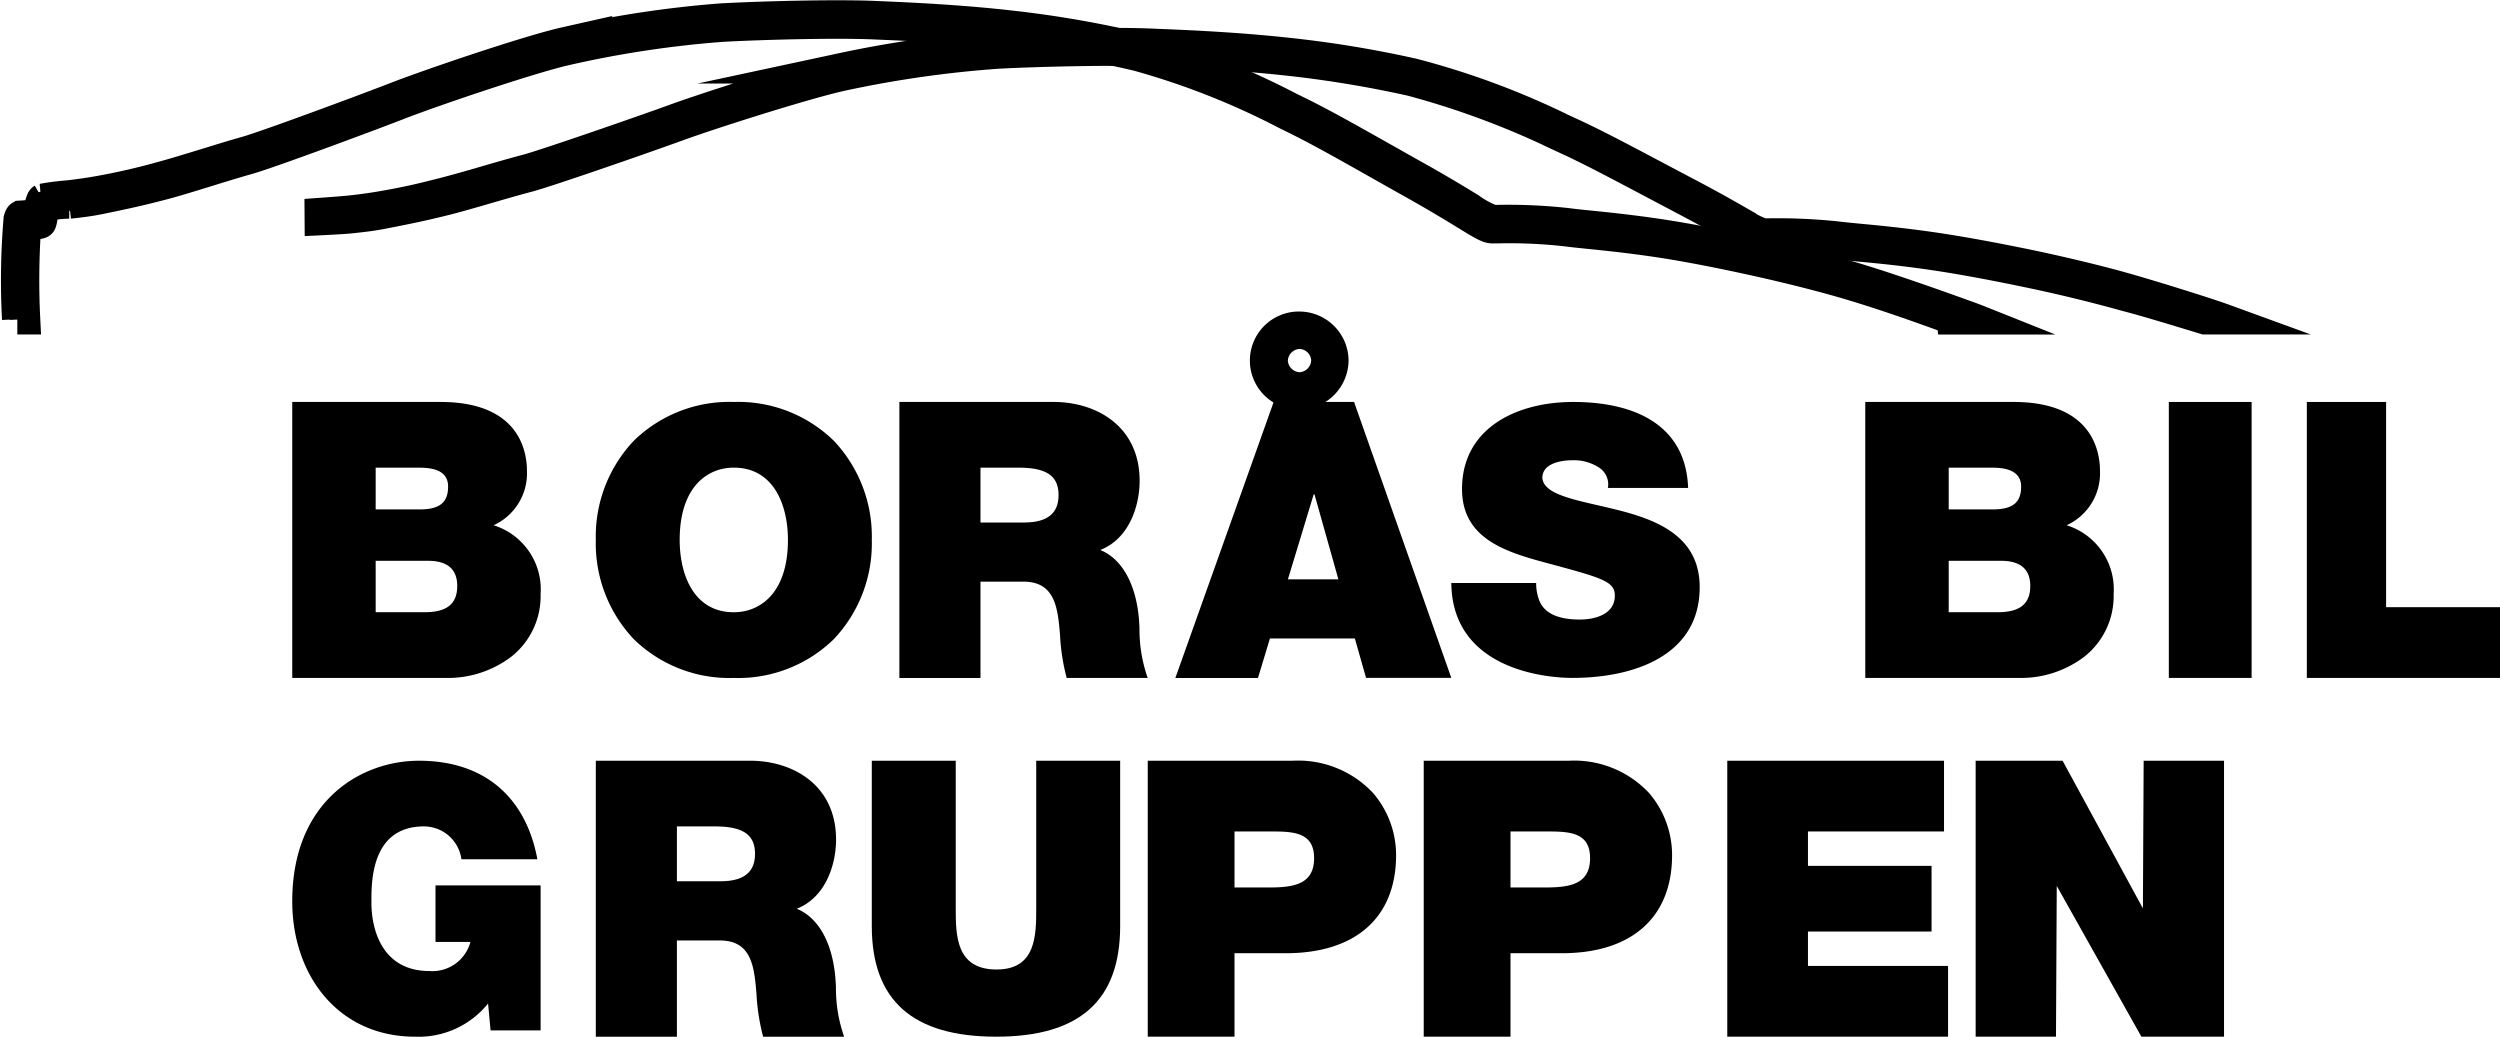
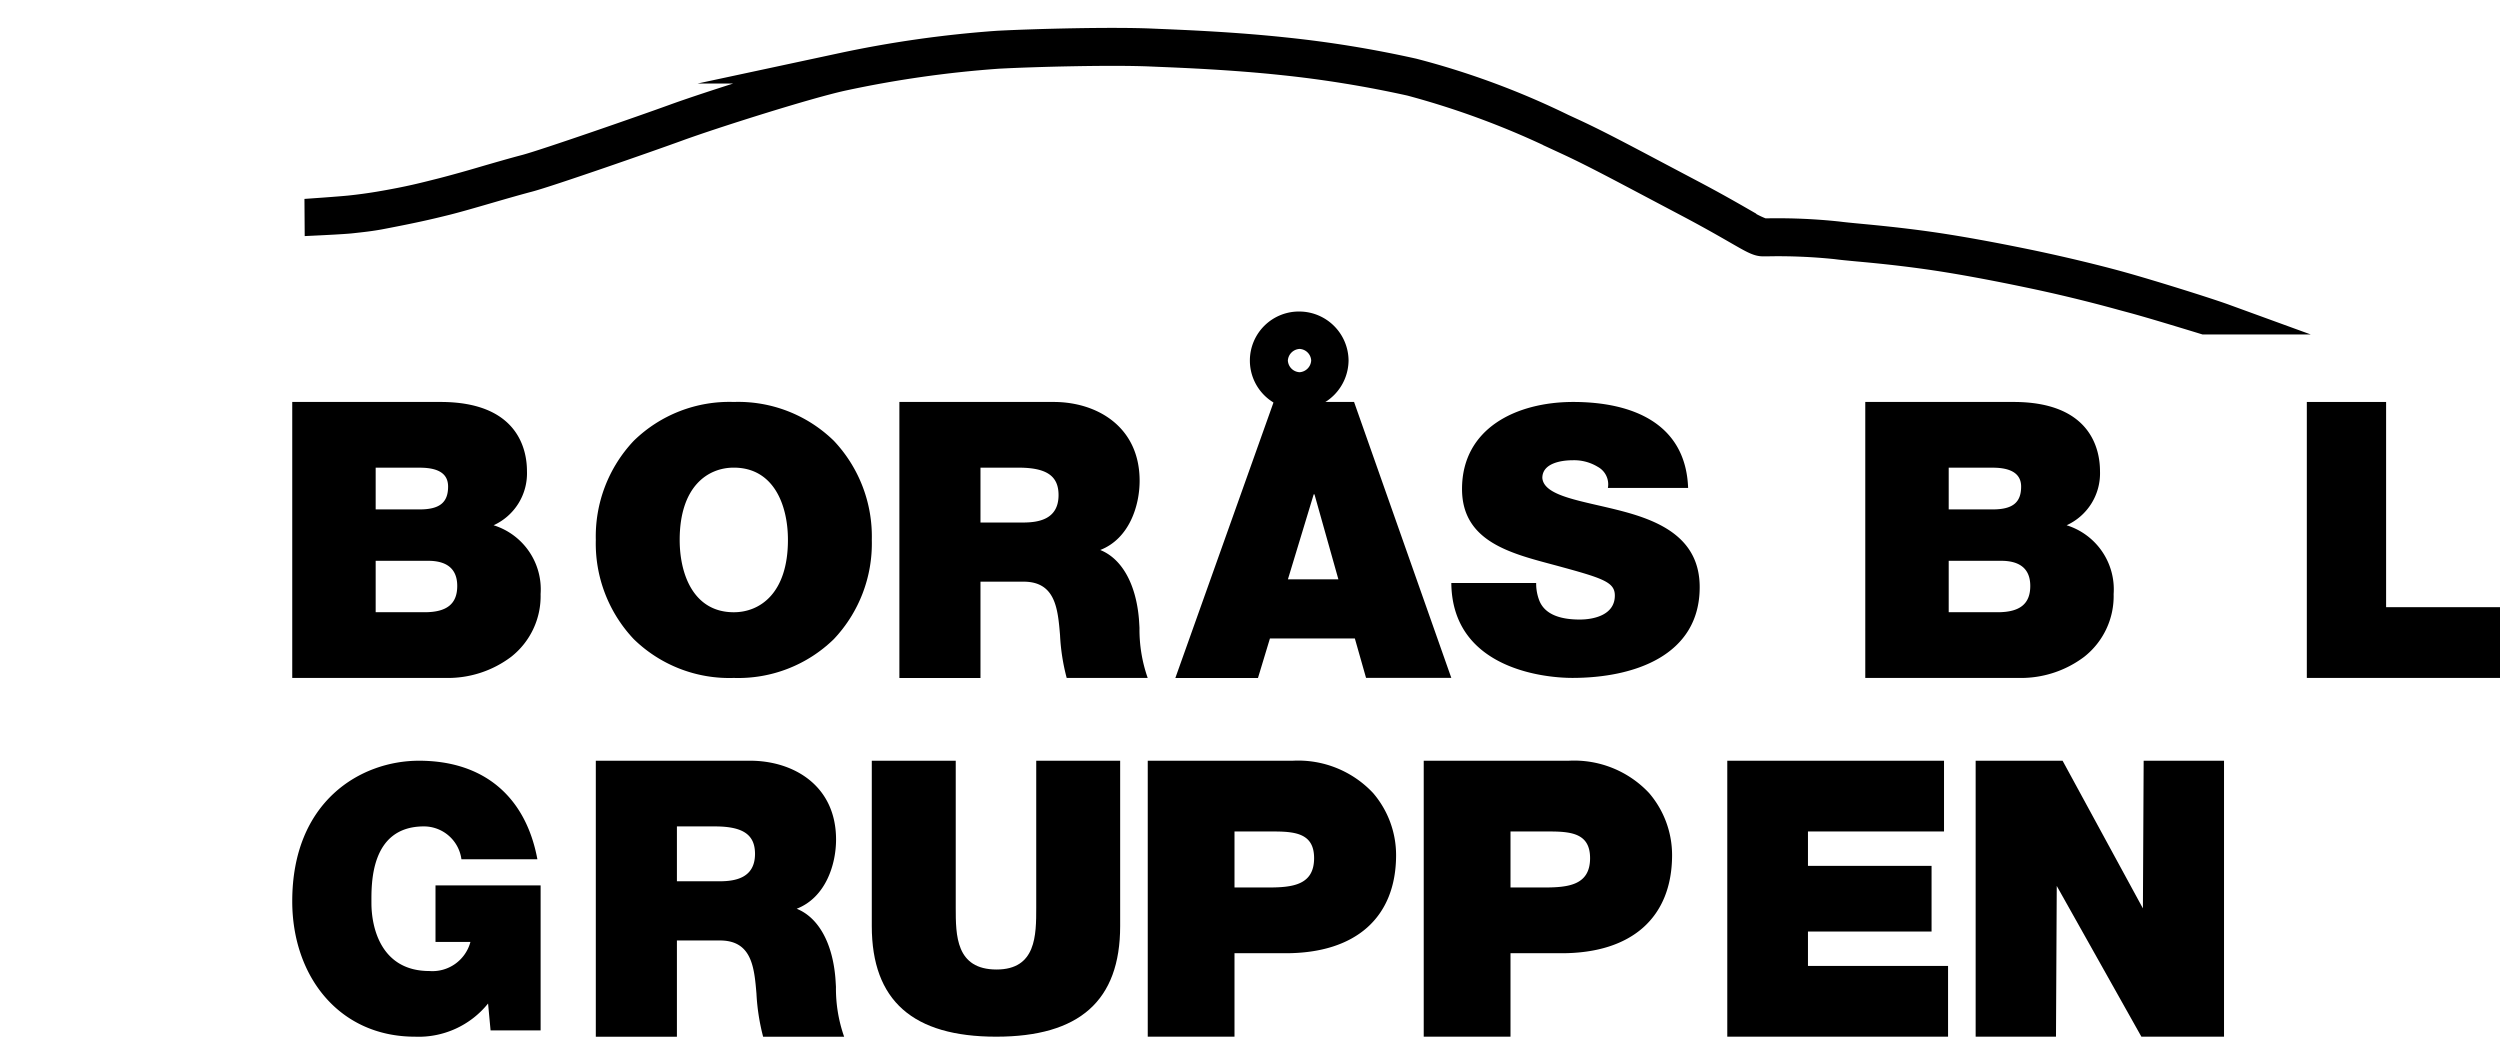
<svg xmlns="http://www.w3.org/2000/svg" viewBox="0 0 163.374 67.75" class="!h-10 !mr-9 lg:!mr-16 z-30 relative" aria-label="Borås bil gruppepn logo">
  <g data-name="Group 116 Copy 2">
    <path data-name="Fill 3" d="M29.133 44.303H19.098V26.268h9.69c5.1 0 5.649 3.163 5.649 4.522a3.727 3.727 0 0 1-2.181 3.535 4.387 4.387 0 0 1 3.072 4.5 5.044 5.044 0 0 1-1.927 4.1 6.864 6.864 0 0 1-4.268 1.378Zm-4.583-7.654v3.36h3.2c1.453 0 2.13-.546 2.13-1.717 0-1.091-.642-1.644-1.907-1.644Zm0-6.085v2.726h2.874c1.3 0 1.859-.446 1.859-1.492 0-.831-.608-1.235-1.859-1.235Z" />
    <path data-name="Fill 10" d="M47.952 44.303a8.935 8.935 0 0 1-6.535-2.535 9.1 9.1 0 0 1-2.481-6.484 9.1 9.1 0 0 1 2.481-6.479 8.937 8.937 0 0 1 6.535-2.537 8.943 8.943 0 0 1 6.538 2.537 9.1 9.1 0 0 1 2.482 6.479 9.1 9.1 0 0 1-2.483 6.484 8.941 8.941 0 0 1-6.537 2.535Zm0-13.743c-1.709 0-3.535 1.241-3.535 4.724 0 2.285.929 4.726 3.535 4.726 1.711 0 3.539-1.241 3.539-4.726 0-2.284-.93-4.724-3.539-4.724Z" />
    <path data-name="Fill 14" d="M64.074 44.305h-5.3V26.268h10.089c2.793 0 5.611 1.593 5.611 5.152 0 1.624-.674 3.783-2.575 4.522 1.41.566 2.332 2.206 2.529 4.5.013.16.024.36.037.59a9.556 9.556 0 0 0 .537 3.272h-5.294a13.368 13.368 0 0 1-.434-2.781v-.011c-.144-1.72-.294-3.5-2.384-3.5h-2.816v6.293Zm0-13.744v3.586h2.767c1 0 2.335-.186 2.335-1.794 0-1.256-.784-1.792-2.623-1.792Z" />
    <path data-name="Fill 20" d="M82.209 44.305h-5.4l6.425-18.037h5.254L94.843 44.3h-5.572l-.732-2.577H82.99l-.781 2.58Zm3.641-12-1.686 5.556h3.3L85.9 32.303Z" />
    <path data-name="Fill 28" d="M84.936 26.267a2.705 2.705 0 1 1 0-5.409 2.728 2.728 0 0 1 2.692 2.692 2.741 2.741 0 0 1-2.692 2.717Zm0-3.965a1.312 1.312 0 0 0-1.275 1.248 1.308 1.308 0 0 0 1.275 1.275 1.313 1.313 0 0 0 1.25-1.275 1.3 1.3 0 0 0-1.25-1.248Z" stroke="#000" />
    <path data-name="Fill 32" d="M102.808 26.268c3.905 0 7.358 1.422 7.51 5.618h-5.243a1.3 1.3 0 0 0-.655-1.375 2.976 2.976 0 0 0-1.637-.434c-.757 0-1.992.193-1.992 1.157.1 1.229 2.673 1.5 5.217 2.17s5.066 1.809 5.066 4.966c0 4.484-4.309 5.931-8.318 5.931-2.042 0-7.861-.7-7.913-6.2h5.545a3.067 3.067 0 0 0 .2 1.132c.4 1.036 1.613 1.254 2.646 1.254.909 0 2.295-.289 2.295-1.568 0-.891-.781-1.133-3.882-1.976-2.847-.765-6.104-1.513-6.104-4.985 0-3.978 3.56-5.69 7.265-5.69" />
    <path data-name="Fill 38" d="M131.93 44.303h-10.035V26.268h9.688c5.1 0 5.651 3.163 5.651 4.522a3.727 3.727 0 0 1-2.181 3.535 4.387 4.387 0 0 1 3.072 4.5 5.044 5.044 0 0 1-1.927 4.1 6.864 6.864 0 0 1-4.268 1.378Zm-4.583-7.654v3.36h3.2c1.453 0 2.13-.546 2.13-1.717 0-1.091-.642-1.644-1.909-1.644Zm0-6.085v2.726h2.874c1.3 0 1.859-.446 1.859-1.492 0-.819-.625-1.235-1.859-1.235Z" />
-     <path data-name="Fill 43" d="M141.732 44.302h5.41V26.268h-5.41Z" />
    <path data-name="Fill 48" d="M155.931 26.268v13.411h7.443v4.623H150.75V26.268Z" />
    <path data-name="Fill 54" d="M27.378 49.713c4.282 0 6.987 2.387 7.74 6.439h-4.964a2.476 2.476 0 0 0-2.447-2.147c-3.552 0-3.434 3.832-3.434 5.014 0 1.616.635 4.437 3.786 4.437a2.571 2.571 0 0 0 2.683-1.9H28.46v-3.694h6.869v9.476h-3.27l-.164-1.76a5.821 5.821 0 0 1-4.776 2.169c-4.964 0-8.021-3.954-8.021-8.848 0-6.559 4.493-9.186 8.28-9.186" />
    <path data-name="Fill 58" d="M44.236 67.75h-5.3V49.713h10.089c2.793 0 5.611 1.593 5.611 5.152 0 1.624-.674 3.783-2.573 4.522 1.409.566 2.33 2.206 2.527 4.5.014.164.025.37.039.608a9.51 9.51 0 0 0 .535 3.254H49.87a13.828 13.828 0 0 1-.434-2.781v-.015c-.144-1.717-.293-3.493-2.384-3.493h-2.816v6.291Zm0-13.744v3.586h2.769c1 0 2.335-.186 2.335-1.792 0-1.257-.785-1.794-2.625-1.794Z" />
    <path data-name="Fill 63" d="M73.202 49.713v10.805c0 4.886-2.668 7.229-8.1 7.229s-8.131-2.343-8.131-7.229V49.713h5.486v9.6c0 1.8 0 4.044 2.668 4.044 2.592 0 2.592-2.245 2.592-4.044v-9.6Z" />
    <path data-name="Fill 75" d="M80.674 67.748h-5.669V49.713h9.48a6.706 6.706 0 0 1 5.249 2.115 6.233 6.233 0 0 1 1.5 4.047c0 4.078-2.63 6.418-7.215 6.418h-3.345v5.456Zm0-13.411v3.66h2.189c1.588 0 3.013-.147 3.013-1.918 0-1.611-1.213-1.742-2.679-1.742Z" />
    <path data-name="Fill 81" d="M98.711 67.748H93.04V49.713h9.48a6.706 6.706 0 0 1 5.25 2.115 6.234 6.234 0 0 1 1.5 4.047c0 4.078-2.63 6.418-7.215 6.418h-3.344v5.456Zm0-13.411v3.66h2.187c1.588 0 3.013-.147 3.013-1.918 0-1.611-1.213-1.742-2.679-1.742Z" />
    <path data-name="Fill 91" d="M127.041 49.713v4.623h-8.891v2.247h8.077v4.293h-8.077v2.248h9.155v4.623h-14.428V49.713Z" />
    <path data-name="Fill 98" d="M145.339 49.713v18.034h-5.4l-5.531-9.851-.05 9.851h-5.25V49.713h5.681l5.249 9.65.049-9.65Z" />
    <path data-name="Stroke 111" d="M20.902 13.93s1.409-.1 1.949-.155a31.995 31.995 0 0 0 1.936-.262c2.07-.35 3.006-.609 4.228-.914a86.26 86.26 0 0 0 2.676-.748c.928-.269 1.887-.547 2.68-.755 1.287-.339 7.7-2.57 9.709-3.3 2.251-.822 8.6-2.843 10.946-3.339a73.5 73.5 0 0 1 10.168-1.446c2.479-.131 7.488-.257 10.06-.144l.511.022c1.585.065 4.88.2 8.144.549a72.776 72.776 0 0 1 8.413 1.37 51.671 51.671 0 0 1 9.728 3.6l.576.266c1.526.7 3.134 1.552 5.566 2.84l2.195 1.16c1.564.823 2.659 1.453 3.383 1.869a6.408 6.408 0 0 0 1.424.725h.328a37.378 37.378 0 0 1 4.548.2c.356.046.829.092 1.43.149 1.115.106 2.64.252 4.455.506s4.079.661 6.682 1.2c2.078.435 4.309.972 5.969 1.434 1.8.5 5.508 1.654 6.733 2.1h-1.256c-4.529-1.385-4.521-1.333-5.616-1.639a99.091 99.091 0 0 0-5.936-1.426c-2.592-.542-4.829-.946-6.647-1.2s-3.323-.4-4.432-.5c-.605-.058-1.083-.1-1.449-.151a36.8 36.8 0 0 0-4.478-.19h-.33c-.3 0-.675-.216-1.678-.794-.765-.439-1.811-1.04-3.369-1.859l-2.194-1.16c-2.426-1.284-4.03-2.133-5.544-2.829l-.576-.267a55.025 55.025 0 0 0-9.632-3.569 74.189 74.189 0 0 0-8.342-1.358c-3.253-.347-6.537-.482-8.116-.546l-.512-.022c-2.556-.112-7.541.014-10.01.144a72.8 72.8 0 0 0-10.09 1.432c-2.325.492-8.636 2.5-10.875 3.318-2.02.737-8.455 2.977-9.755 3.319-.787.207-1.744.484-2.669.752-1.028.3-2 .58-2.694.754-1.231.307-2.181.523-4.254.92-.707.136-1.354.2-1.98.269-.48.051-2 .124-2 .124Z" stroke="#000" stroke-miterlimit="10" stroke-width="2" />
-     <path data-name="Stroke 113" d="M127.54 20.858s-3.584-1.344-6.564-2.231c-1.662-.5-3.9-1.067-5.98-1.532-2.612-.582-4.865-1.015-6.7-1.288-1.817-.27-3.348-.426-4.465-.54-.611-.063-1.093-.111-1.46-.161a33.24 33.24 0 0 0-4.514-.2h-.334c-.3 0-.679-.232-1.691-.851a96.527 96.527 0 0 0-3.393-2c-.808-.453-1.54-.867-2.212-1.246-2.443-1.381-4.063-2.289-5.583-3.04l-.58-.285a49.7 49.7 0 0 0-9.711-3.833 70.254 70.254 0 0 0-8.409-1.458c-3.272-.373-6.58-.518-8.172-.588l-.517-.022c-2.576-.122-7.599.014-10.091.155a69.045 69.045 0 0 0-10.163 1.535c-2.343.529-8.7 2.686-10.959 3.564-2.036.793-8.521 3.2-9.831 3.564-.792.224-1.756.521-2.688.808-1.036.32-2.015.623-2.715.809-1.24.33-2.2.562-4.288.988-.711.146-1.363.219-1.994.289a6.44 6.44 0 0 0-1.562.185c-.149.13-.2.974-.287 1.087-.074.093-.434.052-.979.112a50.662 50.662 0 0 0-.067 6.179h-.5a47.779 47.779 0 0 1 .1-6.538s.052-.183.1-.211a8.773 8.773 0 0 0 1.084-.123c.1-.269.255-.8.258-.805.019-.048.053-.155.1-.182a16.039 16.039 0 0 1 1.7-.218c.62-.07 1.331-.17 1.95-.281a43.2 43.2 0 0 0 4.259-.98c.691-.184 1.665-.485 2.7-.8.935-.289 1.9-.587 2.7-.811 1.3-.364 7.756-2.759 9.785-3.549 2.269-.882 8.667-3.053 11.029-3.585A69.9 69.9 0 0 1 47.141 1.22c2.5-.141 7.545-.276 10.136-.155l.516.023c1.6.07 4.917.216 8.206.591a69.466 69.466 0 0 1 8.478 1.471 50.14 50.14 0 0 1 9.802 3.87l.58.286c1.538.754 3.158 1.668 5.61 3.05.673.379 1.4.793 2.212 1.246a94.03 94.03 0 0 1 3.409 2.008 6.374 6.374 0 0 0 1.434.778h.333a35.145 35.145 0 0 1 4.582.208c.358.05.836.1 1.441.16 1.123.115 2.662.271 4.488.543 1.846.274 4.111.71 6.734 1.294 2.093.467 4.342 1.042 6.014 1.54 3 .892 7.939 2.706 7.992 2.727h-1.568Z" stroke="#000" stroke-miterlimit="10" stroke-width="2" />
  </g>
</svg>